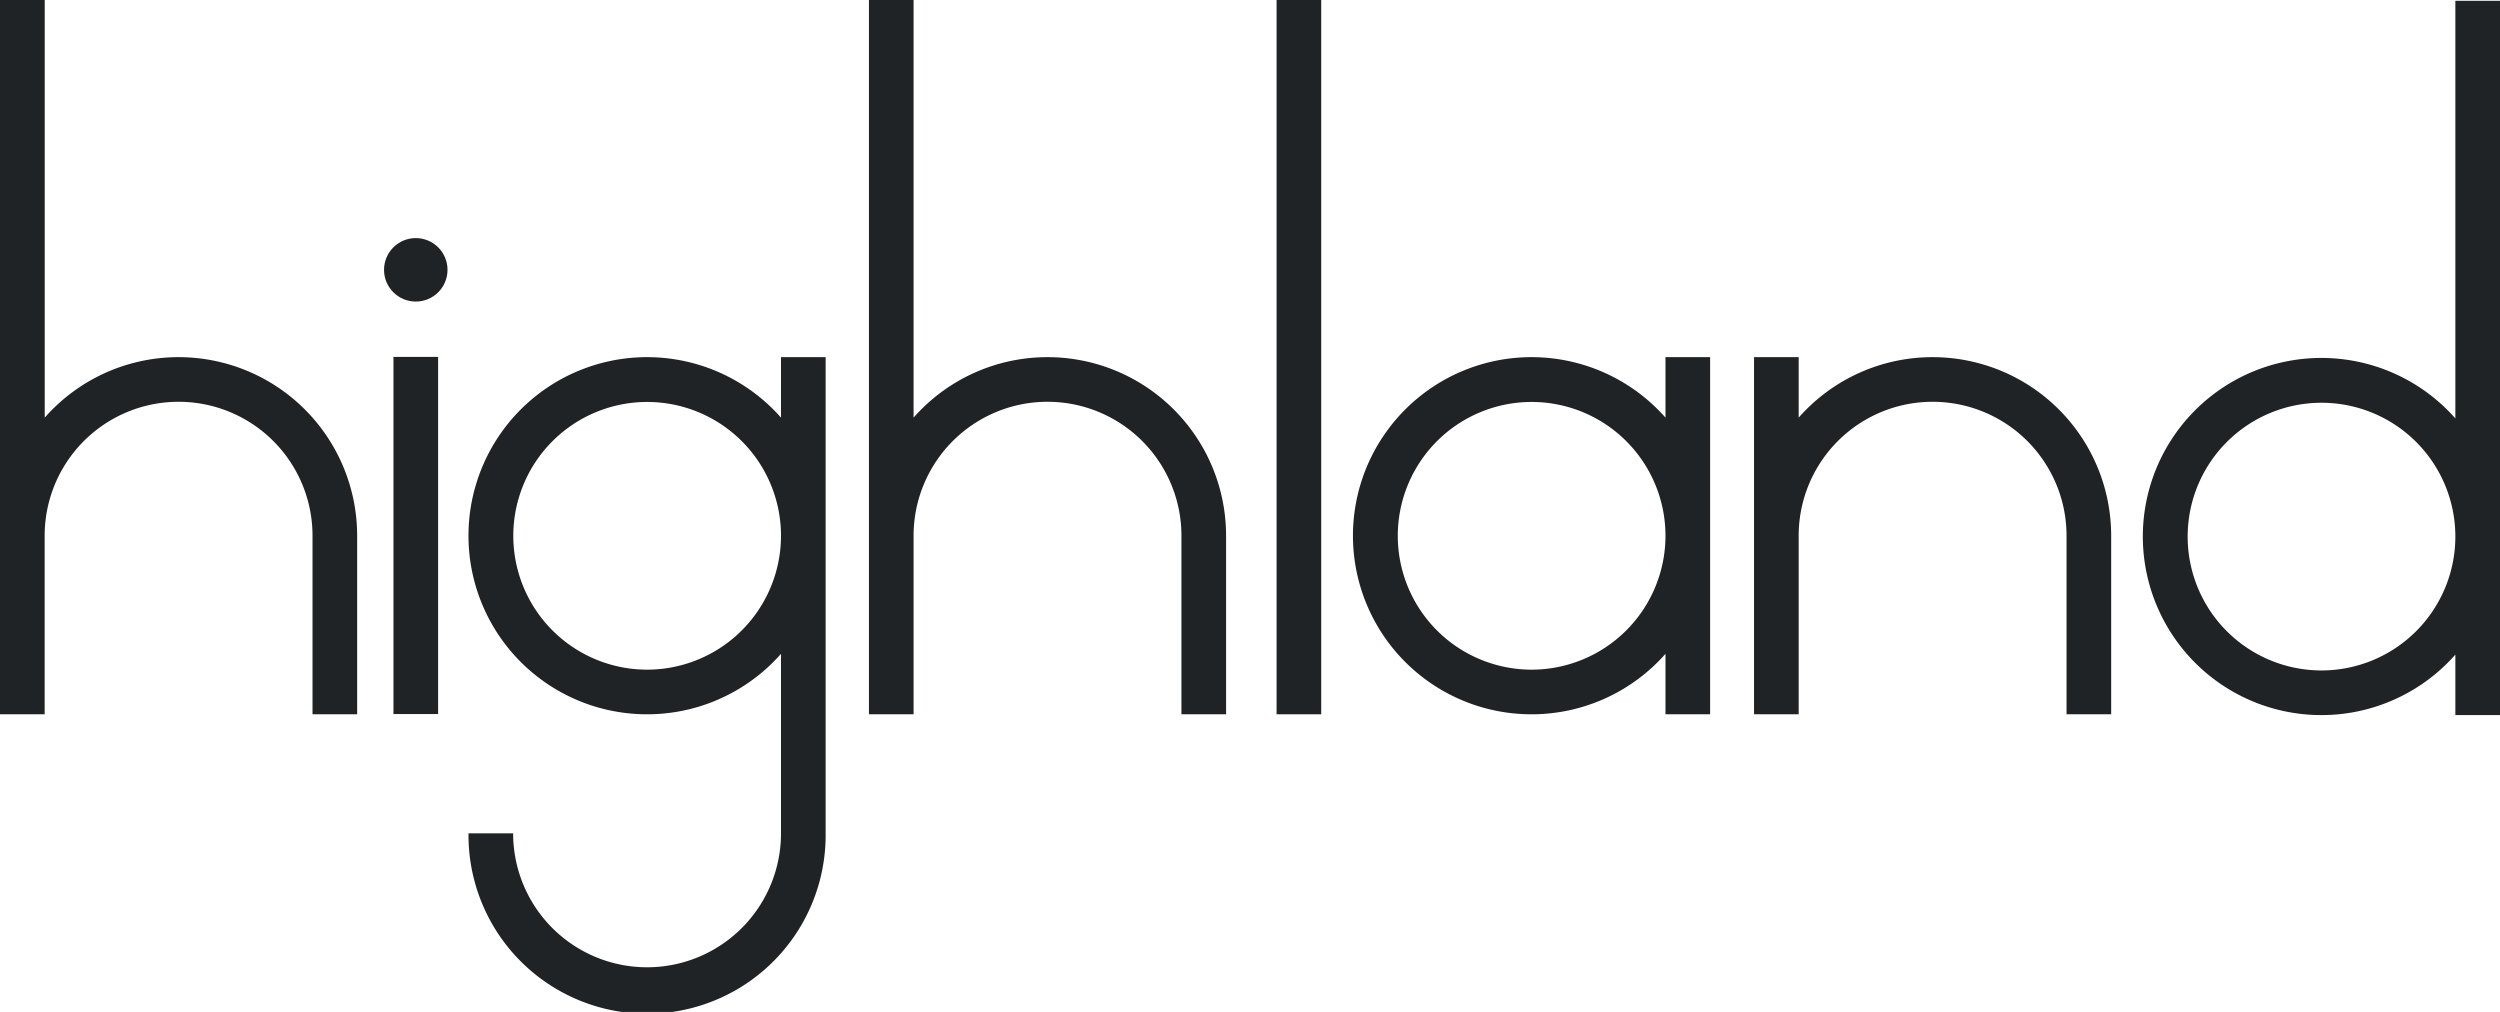
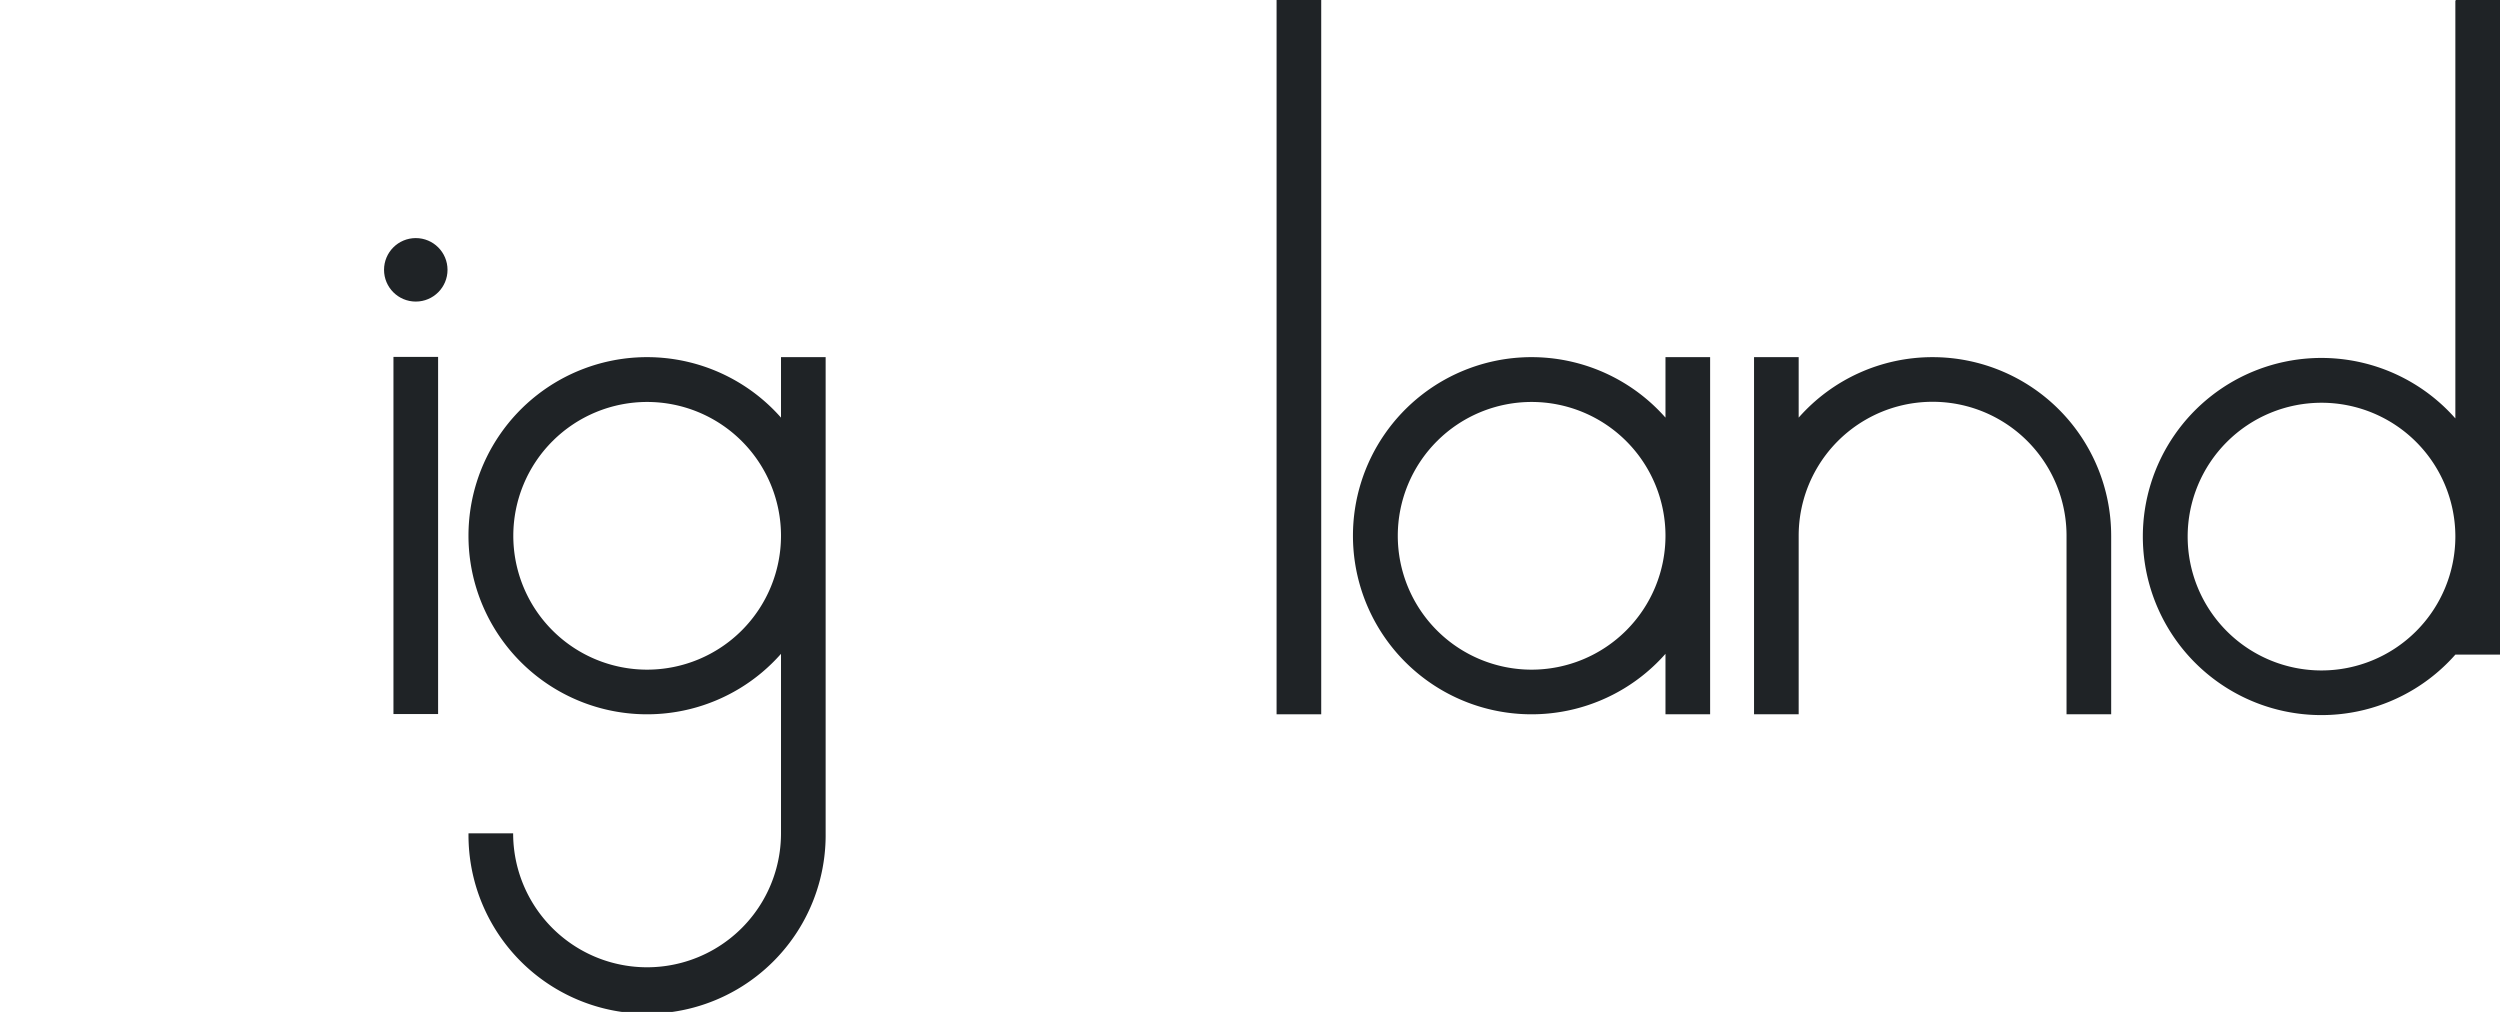
<svg xmlns="http://www.w3.org/2000/svg" viewBox="0 0 1382.17 559.45">
  <g fill="#1f2326">
-     <path d="m367.64 457.73a98.53 98.53 0 0 0 -74 33.43v-230.89h-24.73v394.91h24.69v-98.73a74 74 0 0 1 148.09 0v98.73h24.68v-98.73a98.73 98.73 0 0 0 -98.73-98.72z" transform="translate(-268.91 -260.27)" />
    <path d="m705.78 0h24.68v394.91h-24.68z" />
    <g transform="translate(-268.91 -260.27)">
      <path d="m1189.7 491.16a98.73 98.73 0 1 0 0 130.59v33.43h24.68v-197.45h-24.68zm-74 139.34a74 74 0 1 1 74-74 74.05 74.05 0 0 1 -74.05 74z" />
      <path d="m1337.39 457.73a98.55 98.55 0 0 0 -74.05 33.43v-33.43h-24.68v197.45h24.68v-98.73a74 74 0 0 1 148.09 0v98.73h24.68v-98.73a98.73 98.73 0 0 0 -98.72-98.72z" />
-       <path d="m1626.4 260.72v230.88a98.73 98.73 0 1 0 0 130.59v33.43h24.69v-394.9zm-74 370.22a74 74 0 1 1 74-74.05 74.06 74.06 0 0 1 -74.04 74.05z" />
-       <path d="m848 457.73a98.53 98.53 0 0 0 -74 33.43v-230.89h-24.68v394.91h24.68v-98.73a74 74 0 0 1 148.09 0v98.73h24.68v-98.73a98.73 98.73 0 0 0 -98.77-98.72z" />
+       <path d="m1626.4 260.72v230.88a98.73 98.73 0 1 0 0 130.59h24.69v-394.9zm-74 370.22a74 74 0 1 1 74-74.05 74.06 74.06 0 0 1 -74.04 74.05z" />
      <path d="m700.7 491.16a98.73 98.73 0 1 0 0 130.59v99.25a74 74 0 0 1 -148.09 0h-24.68a98.73 98.73 0 1 0 197.45 0v-263.27h-24.68zm-74.05 139.34a74 74 0 1 1 74.05-74 74.06 74.06 0 0 1 -74.05 74z" />
    </g>
    <path d="m217.53 197.32h24.68v197.45h-24.68z" />
    <circle cx="229.87" cy="149.18" r="17.55" />
  </g>
</svg>